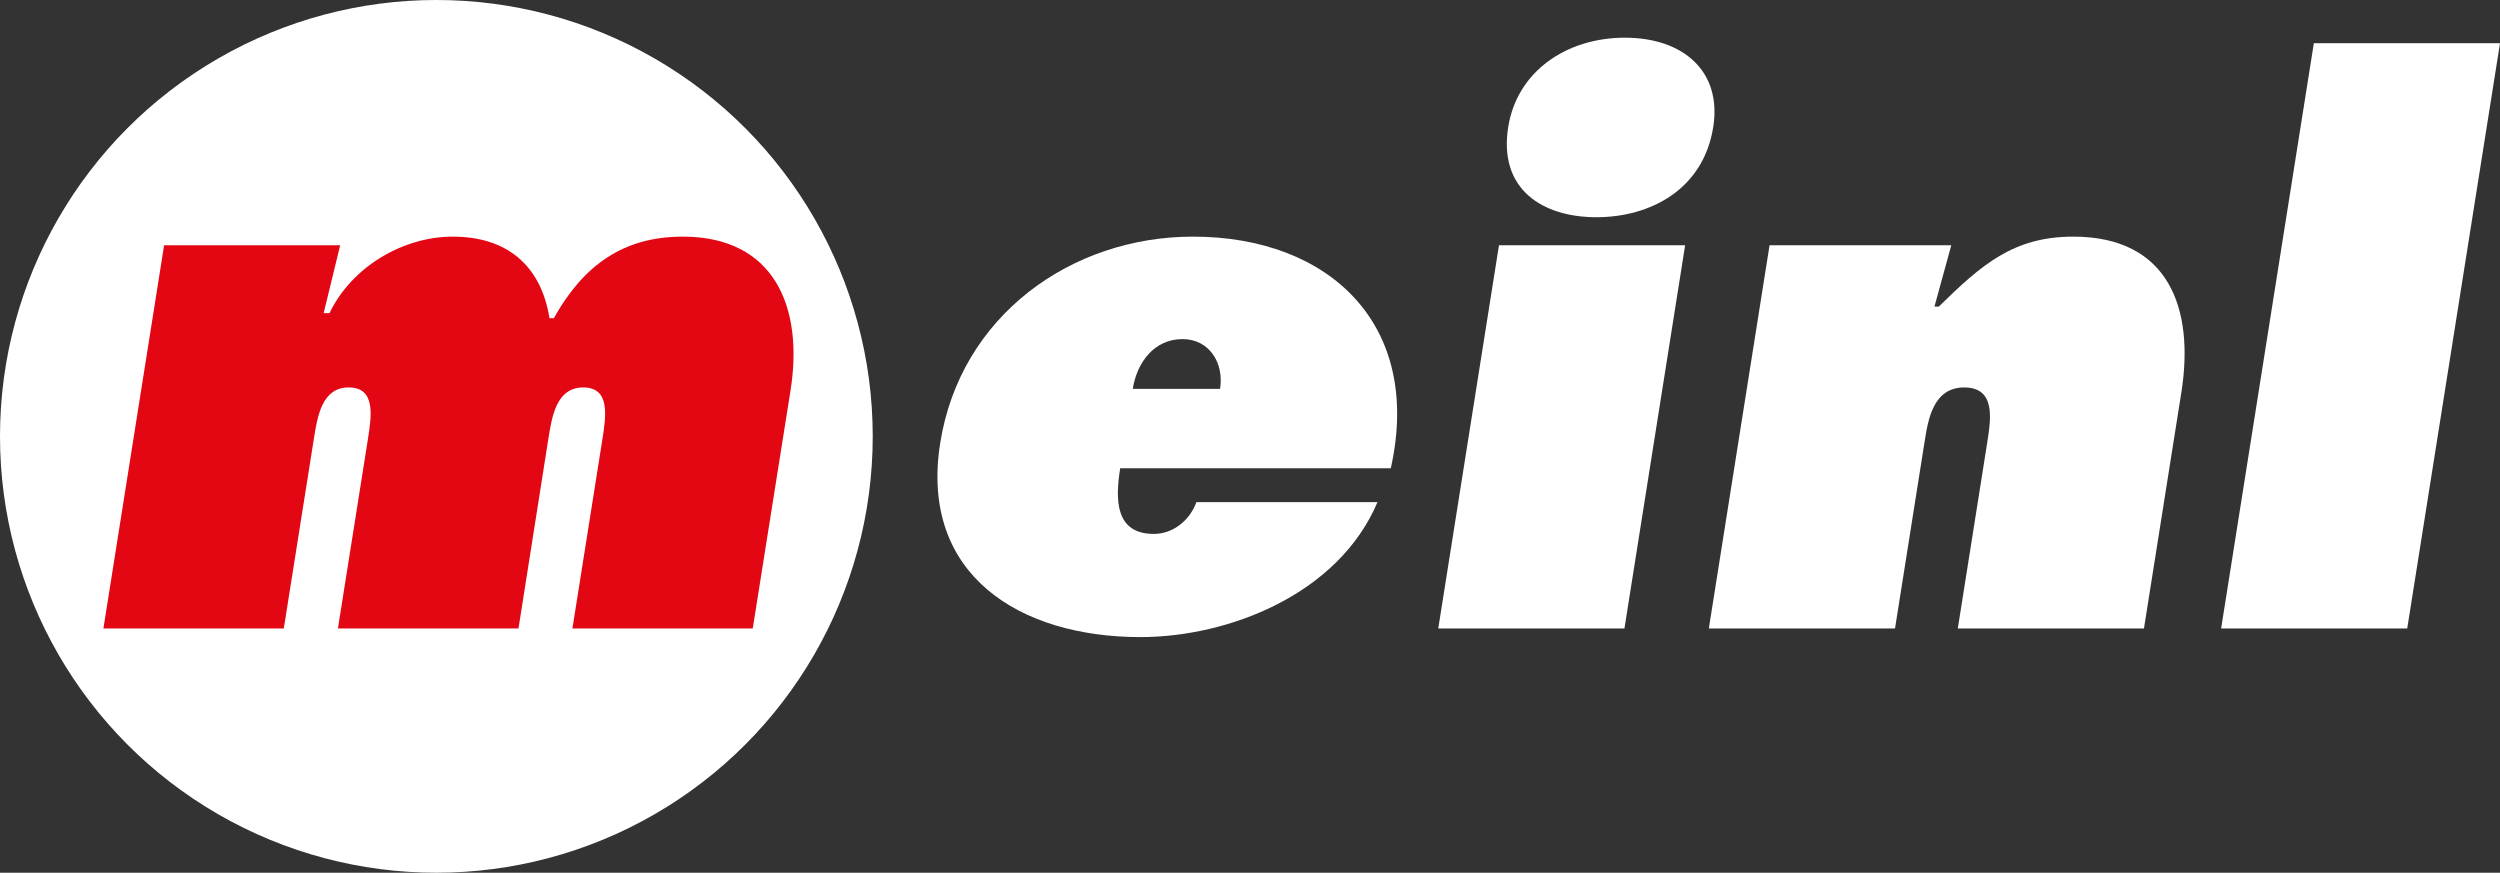
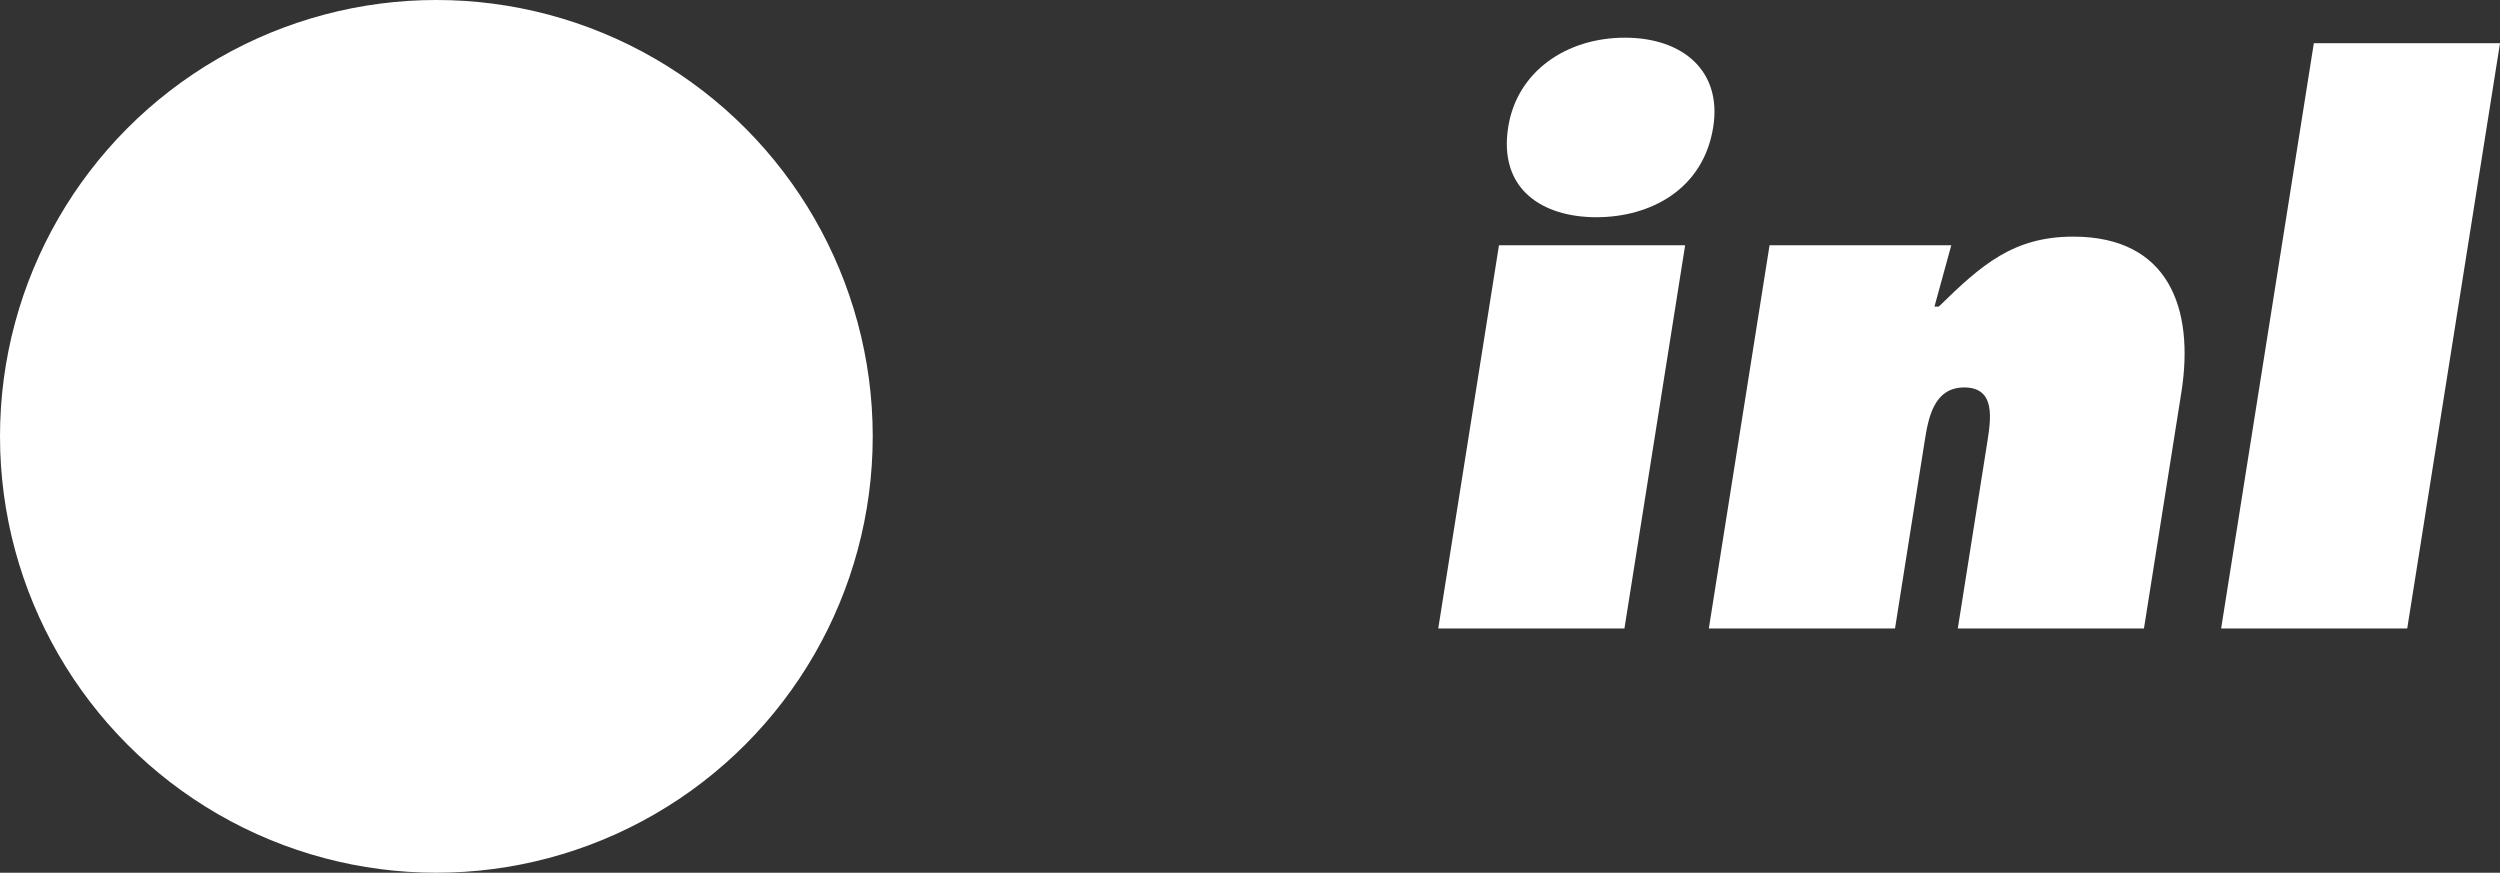
<svg xmlns="http://www.w3.org/2000/svg" viewBox="0 0 727.6 254">
  <rect x="0" y="0" width="727.6" height="254" fill="#333333" stroke="none" />
  <circle cx="127" cy="127" r="127" fill="#fff" />
  <path d="M127.1,127" transform="translate(-0.1 -0.03)" fill="#fff" />
-   <path d="M94.3,91.16H96c6.57-13.66,21.58-22.26,35.86-22.26,16,0,25.73,8.6,28.16,23.73h1.26C170,77.09,181.61,68.9,198.83,68.9c26.68,0,35.18,20.58,31.35,44.73l-11,69.3H166.7l8.75-55.23c1-6.51,2.36-14.91-5.62-14.91-7.77,0-9.1,8.4-10.13,14.91L151,182.93H98.45l8.75-55.23c1-6.51,2.36-14.91-5.62-14.91-7.77,0-9.1,8.4-10.13,14.91L82.7,182.93H30.2L47.86,71.42H99.1Z" transform="translate(-0.1 -0.03)" fill="#e30613" />
-   <path d="M326.12,136.31c-1.43,9-1.56,19.11,9.78,19.11,5.67,0,10.51-4,12.39-9.24H401c-11.4,26.88-43.39,39.27-69,39.27-35.07,0-64.34-18.06-58.26-56.49,5.86-37,38.08-60.06,73.57-60.06,39.69,0,66.92,25.62,57.57,67.41Zm29.07-23.1c1.2-7.56-3.16-14.49-10.93-14.49-8.2,0-13.25,6.72-14.48,14.49Z" transform="translate(-0.1 -0.03)" fill="#fff" />
  <path d="M436.36,71.42h54.18L472.88,182.93H418.69ZM498.72,37c-2.89,18.27-18.43,26.25-34,26.25s-28.56-8-25.67-26.25c2.56-16.17,16.94-26,33.95-26S501.29,20.8,498.72,37Z" transform="translate(-0.1 -0.03)" fill="#fff" />
  <path d="M563.1,89.27h1.26C576.79,77.09,586.07,68.9,603.5,68.9c27.72,0,35.35,20.79,31.46,45.36l-10.88,68.67H569.9l8.61-54.39c1-6.51,2.5-15.75-6.74-15.75-9,0-10.5,9.24-11.53,15.75l-8.61,54.39H497.44L515.11,71.42H568Z" transform="translate(-0.1 -0.03)" fill="#fff" />
  <path d="M673.52,12.61H727.7l-27,170.32H646.54Z" transform="translate(-0.1 -0.03)" fill="#fff" />
</svg>